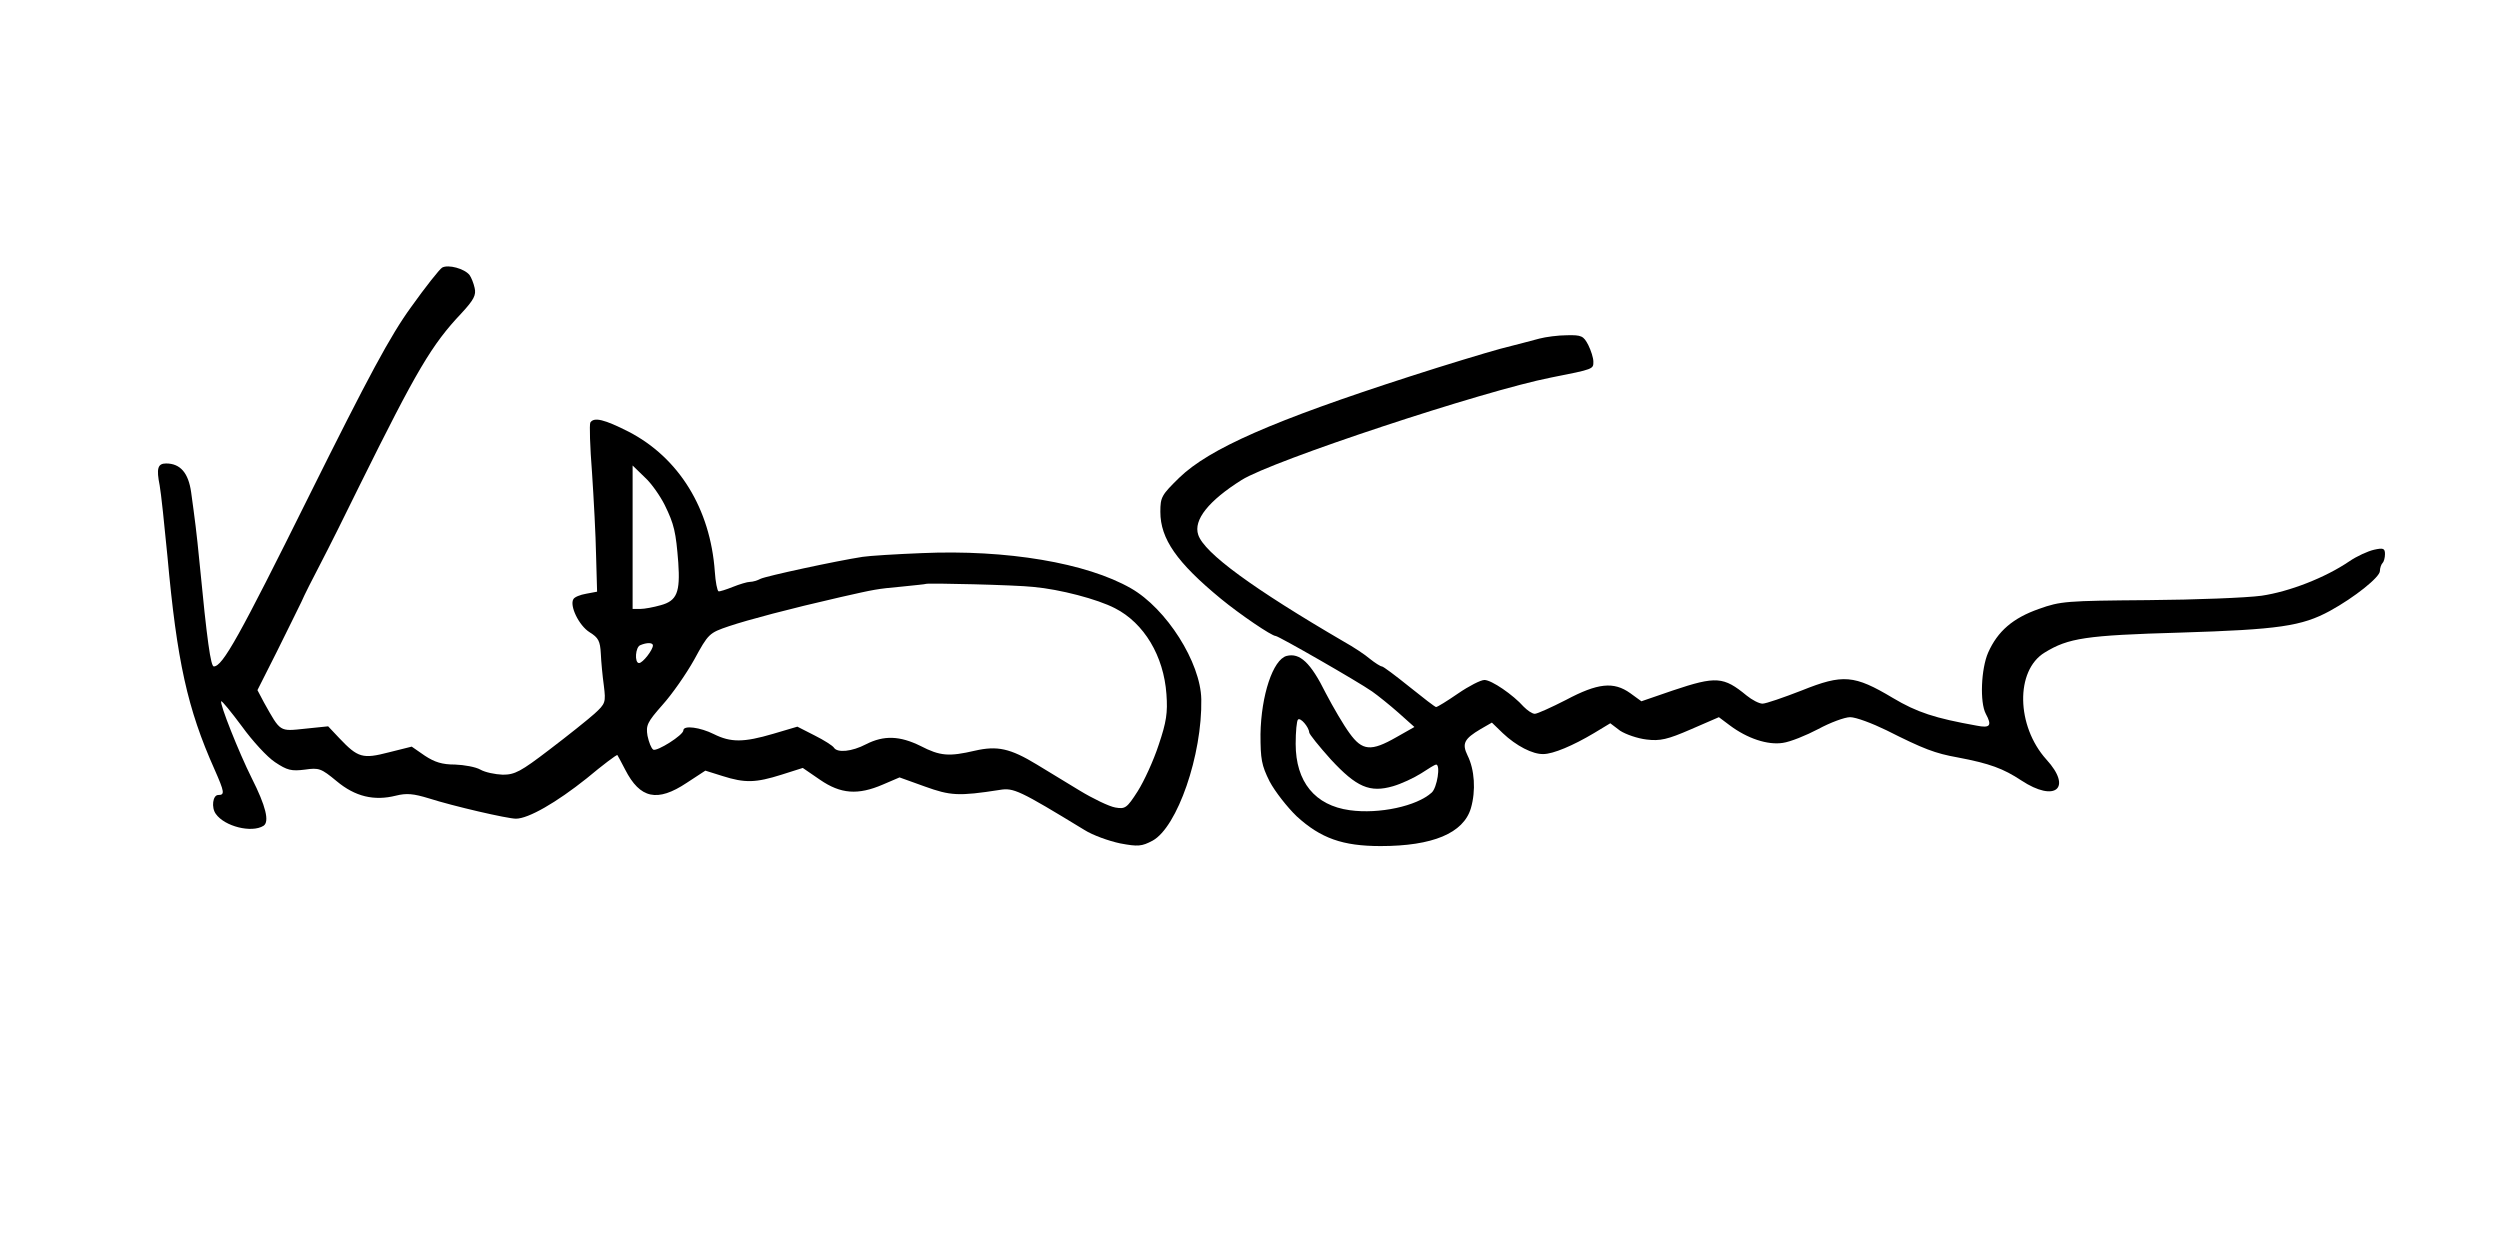
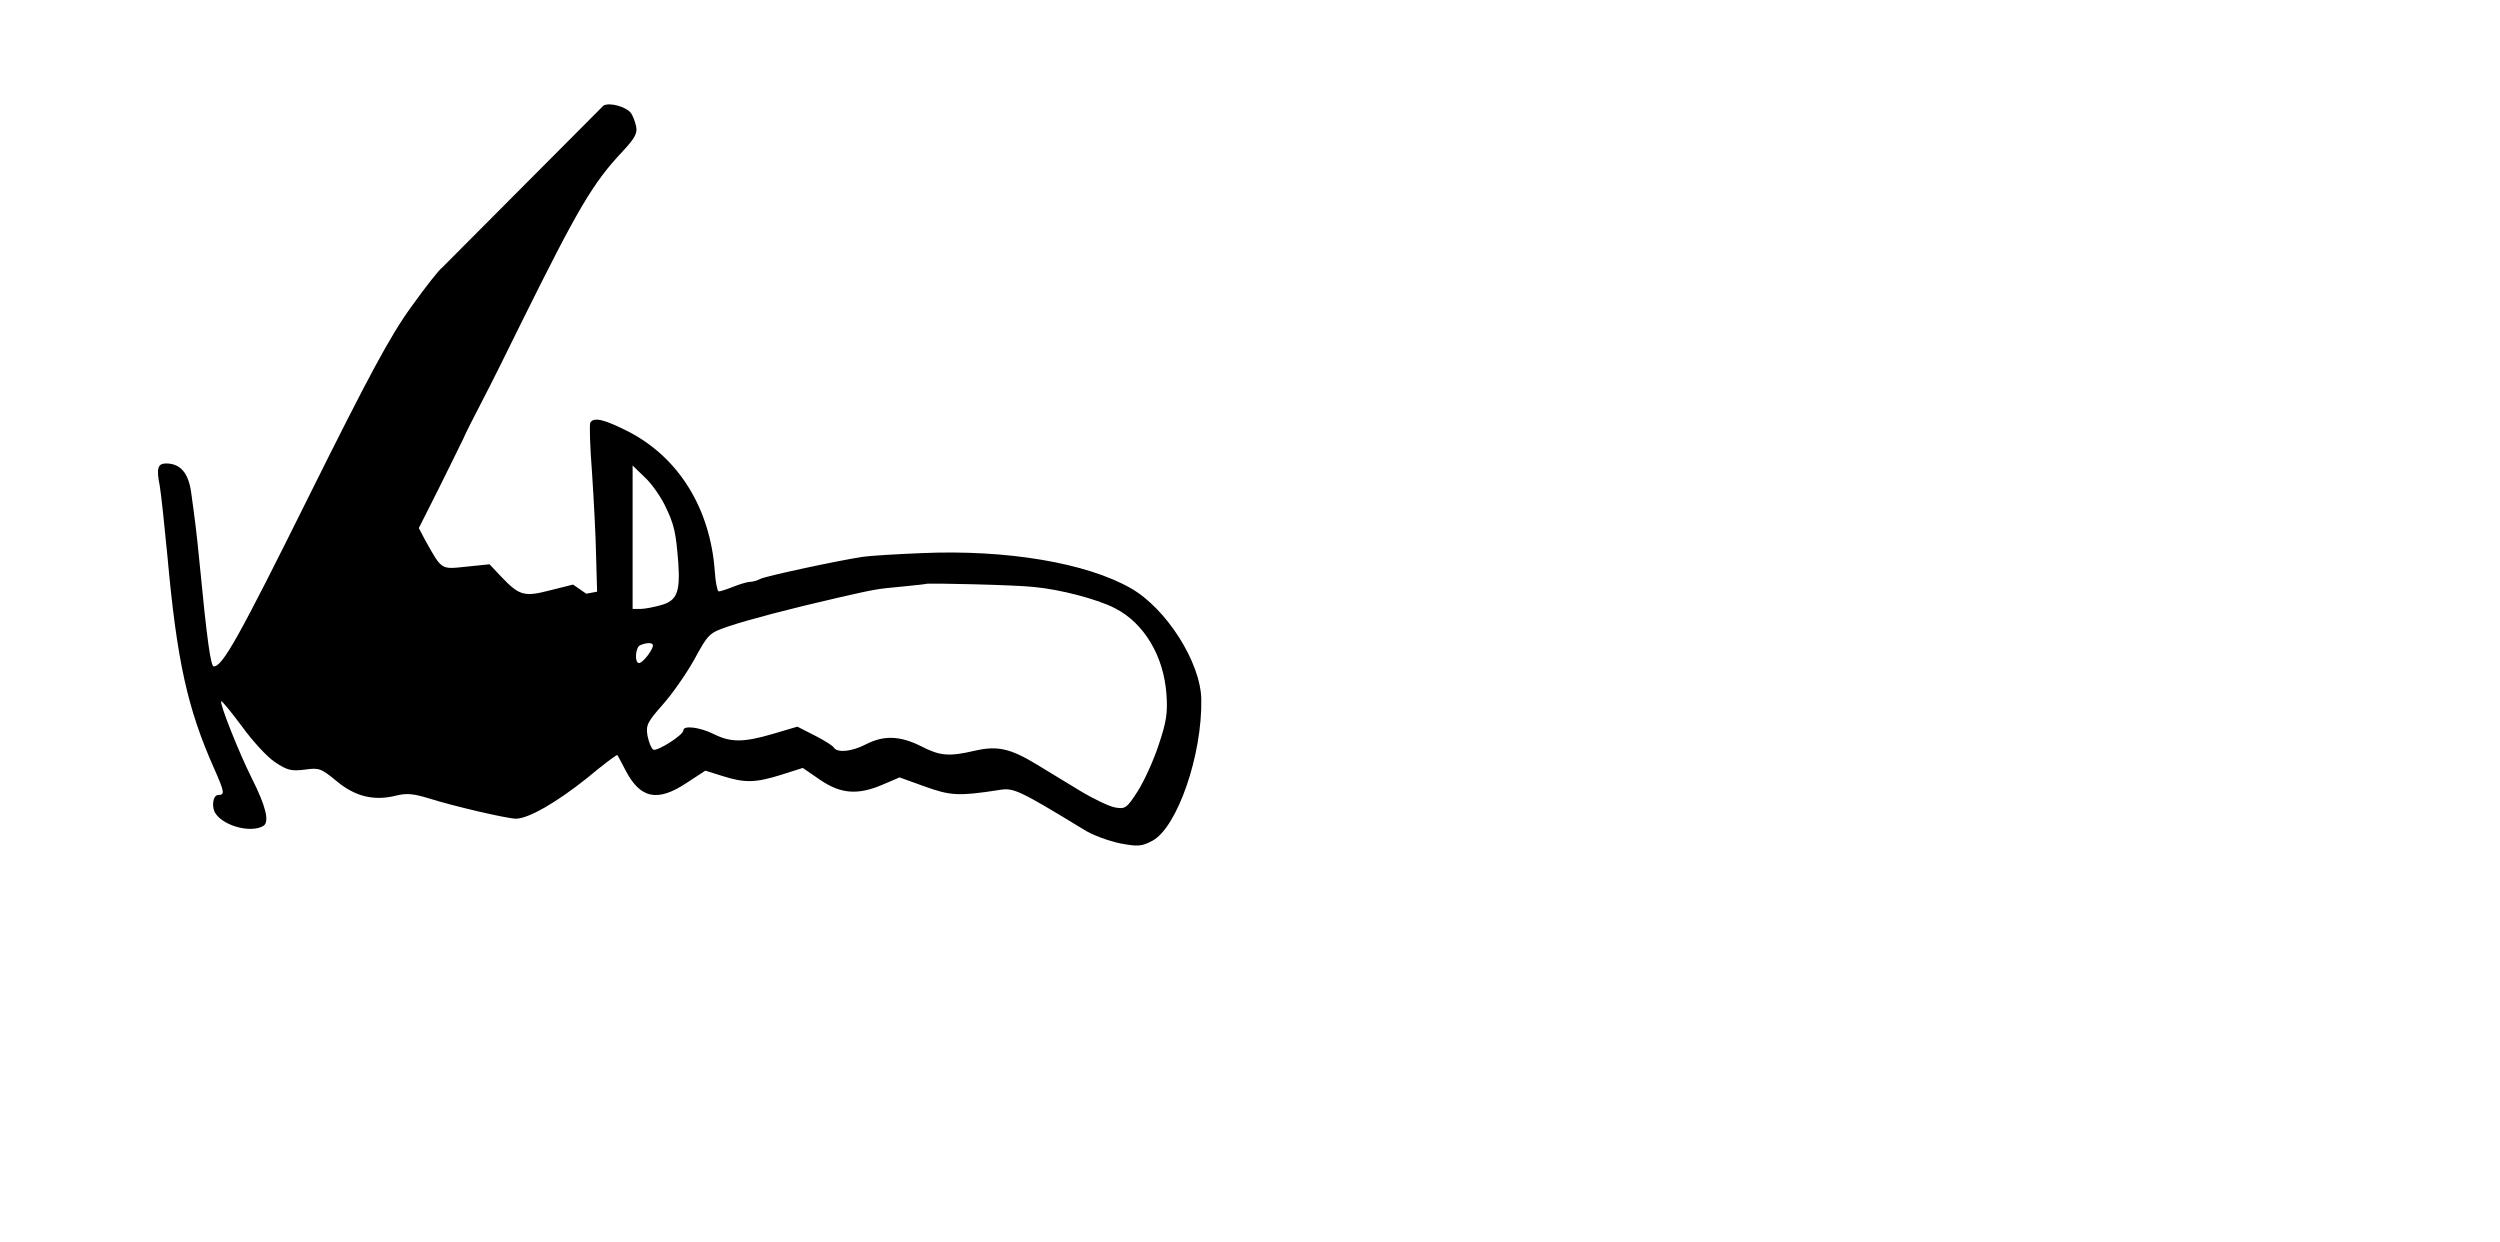
<svg xmlns="http://www.w3.org/2000/svg" version="1.0" width="739pt" height="367pt" viewBox="0 0 739 367" preserveAspectRatio="xMidYMid meet">
  <g transform="translate(0,367) scale(0.1,-0.1)" fill="#000000" stroke="none">
-     <path d="M1307 2879 c-8 -5 -50 -58 -92 -117 -61 -84 -125 -203 -302 -559 -206 -415 -255 -503 -281 -503 -9 0 -20 76 -42 305 -9 93 -14 130 -25 210 -8 57 -32 85 -74 85 -25 0 -29 -15 -19 -65 4 -22 14 -116 23 -210 28 -309 59 -450 139 -629 30 -68 31 -76 11 -76 -16 0 -21 -37 -7 -56 26 -37 106 -57 141 -35 18 12 7 58 -35 141 -38 76 -96 222 -90 227 2 2 29 -31 61 -74 31 -43 75 -91 98 -106 36 -24 48 -27 88 -22 42 6 48 4 94 -34 55 -46 111 -59 175 -43 32 8 52 6 98 -8 72 -23 232 -60 257 -60 37 0 120 48 209 119 48 40 89 71 91 69 1 -2 12 -21 23 -43 44 -86 95 -97 182 -39 l55 36 51 -16 c66 -21 98 -20 174 4 l63 20 51 -35 c61 -42 112 -46 186 -14 l49 21 75 -27 c75 -27 99 -29 221 -10 41 7 58 -1 250 -118 25 -16 73 -33 106 -40 53 -10 64 -9 96 8 73 40 147 253 144 418 -2 109 -103 268 -208 328 -131 75 -367 115 -618 104 -77 -3 -156 -8 -175 -11 -78 -12 -286 -57 -302 -65 -9 -5 -23 -9 -31 -9 -8 0 -31 -7 -51 -15 -20 -8 -39 -14 -42 -13 -4 2 -9 28 -11 58 -13 186 -106 337 -255 414 -71 36 -102 44 -113 27 -3 -6 -1 -72 5 -148 5 -76 11 -186 12 -245 l3 -107 -32 -6 c-18 -3 -35 -10 -38 -16 -12 -19 16 -78 48 -98 26 -16 31 -26 33 -63 1 -24 5 -66 9 -95 6 -49 5 -53 -28 -83 -19 -17 -79 -65 -133 -106 -85 -65 -102 -74 -138 -74 -23 1 -52 7 -66 15 -14 8 -48 14 -75 15 -38 0 -60 7 -89 26 l-39 27 -68 -17 c-77 -20 -91 -16 -146 42 l-33 35 -68 -7 c-77 -8 -72 -11 -122 78 l-19 36 57 113 c31 63 64 129 73 148 8 19 34 70 57 114 23 44 75 148 115 230 169 341 213 416 301 509 37 40 44 54 39 75 -3 14 -10 31 -15 38 -15 19 -63 32 -81 22z m658 -702 c28 -57 33 -80 40 -170 6 -88 -4 -113 -52 -126 -21 -6 -48 -11 -60 -11 l-23 0 0 212 0 212 36 -35 c20 -18 46 -56 59 -82z m1090 -242 c78 -7 189 -36 241 -63 86 -44 144 -141 152 -254 4 -55 0 -82 -23 -150 -15 -46 -43 -107 -62 -137 -32 -50 -37 -53 -66 -48 -18 3 -66 26 -107 51 -41 25 -97 59 -125 76 -79 48 -117 56 -183 41 -77 -18 -103 -16 -161 14 -61 30 -108 32 -161 5 -42 -22 -85 -26 -95 -10 -4 6 -29 22 -57 36 l-51 26 -71 -21 c-88 -26 -126 -26 -176 -1 -40 20 -90 27 -90 11 0 -14 -78 -63 -89 -57 -6 4 -13 22 -17 41 -5 31 -1 40 44 91 28 31 70 91 94 134 42 77 44 79 103 99 57 19 177 51 330 86 102 23 105 24 181 31 38 4 70 7 71 8 4 3 265 -3 318 -9z m-1125 -173 c0 -13 -30 -52 -41 -52 -14 0 -11 48 4 53 19 8 37 8 37 -1z" />
-     <path d="M4550 2669 c-19 -5 -71 -19 -115 -30 -44 -12 -163 -48 -265 -81 -406 -131 -595 -214 -684 -300 -52 -51 -56 -57 -56 -101 0 -80 49 -150 179 -257 56 -46 150 -110 162 -110 8 0 242 -134 285 -164 17 -12 52 -40 78 -63 l47 -42 -53 -30 c-75 -43 -101 -41 -139 12 -17 23 -48 76 -70 118 -45 91 -77 120 -116 110 -40 -11 -75 -116 -77 -231 0 -74 3 -92 27 -140 16 -30 52 -76 80 -103 71 -65 136 -88 248 -88 154 0 245 38 267 112 15 52 11 114 -10 156 -17 35 -10 49 39 78 l33 19 32 -31 c40 -38 89 -63 120 -62 29 0 88 25 150 62 l48 29 29 -22 c17 -11 52 -23 78 -26 40 -5 62 0 131 30 l83 36 32 -24 c52 -39 112 -59 157 -52 22 3 69 22 105 41 35 19 78 35 94 35 17 0 65 -18 108 -39 109 -55 143 -68 210 -80 95 -18 135 -33 188 -68 100 -66 152 -23 74 62 -89 99 -92 263 -5 316 70 43 121 51 401 59 291 9 359 19 442 64 73 40 148 100 148 118 0 9 4 20 8 24 4 4 7 16 7 26 0 17 -5 19 -32 13 -18 -4 -51 -19 -73 -34 -72 -49 -178 -90 -260 -102 -44 -6 -195 -12 -335 -13 -242 -2 -259 -3 -323 -26 -77 -27 -122 -66 -150 -129 -21 -48 -25 -147 -7 -181 19 -35 13 -43 -27 -35 -123 22 -176 39 -248 82 -114 68 -147 71 -269 22 -54 -21 -106 -39 -116 -39 -10 0 -31 11 -47 24 -68 56 -90 58 -218 15 l-93 -32 -33 24 c-49 35 -96 30 -190 -20 -43 -22 -85 -41 -92 -41 -8 0 -22 10 -33 21 -31 35 -95 79 -116 79 -11 0 -46 -18 -78 -40 -32 -22 -61 -40 -65 -40 -3 0 -38 27 -79 60 -41 33 -77 60 -81 60 -4 0 -20 10 -35 22 -15 13 -50 36 -77 51 -269 157 -413 262 -431 316 -15 44 31 101 128 162 90 57 716 264 915 303 127 25 125 25 125 47 0 11 -7 33 -15 49 -14 27 -20 30 -63 29 -26 0 -63 -5 -82 -10z m-680 -1164 c0 -5 29 -41 64 -80 76 -82 115 -99 184 -79 24 7 61 24 83 38 21 14 41 26 44 26 14 0 3 -69 -13 -83 -44 -40 -155 -64 -242 -52 -103 14 -160 84 -160 196 0 36 3 69 7 72 7 7 32 -22 33 -38z" />
+     <path d="M1307 2879 c-8 -5 -50 -58 -92 -117 -61 -84 -125 -203 -302 -559 -206 -415 -255 -503 -281 -503 -9 0 -20 76 -42 305 -9 93 -14 130 -25 210 -8 57 -32 85 -74 85 -25 0 -29 -15 -19 -65 4 -22 14 -116 23 -210 28 -309 59 -450 139 -629 30 -68 31 -76 11 -76 -16 0 -21 -37 -7 -56 26 -37 106 -57 141 -35 18 12 7 58 -35 141 -38 76 -96 222 -90 227 2 2 29 -31 61 -74 31 -43 75 -91 98 -106 36 -24 48 -27 88 -22 42 6 48 4 94 -34 55 -46 111 -59 175 -43 32 8 52 6 98 -8 72 -23 232 -60 257 -60 37 0 120 48 209 119 48 40 89 71 91 69 1 -2 12 -21 23 -43 44 -86 95 -97 182 -39 l55 36 51 -16 c66 -21 98 -20 174 4 l63 20 51 -35 c61 -42 112 -46 186 -14 l49 21 75 -27 c75 -27 99 -29 221 -10 41 7 58 -1 250 -118 25 -16 73 -33 106 -40 53 -10 64 -9 96 8 73 40 147 253 144 418 -2 109 -103 268 -208 328 -131 75 -367 115 -618 104 -77 -3 -156 -8 -175 -11 -78 -12 -286 -57 -302 -65 -9 -5 -23 -9 -31 -9 -8 0 -31 -7 -51 -15 -20 -8 -39 -14 -42 -13 -4 2 -9 28 -11 58 -13 186 -106 337 -255 414 -71 36 -102 44 -113 27 -3 -6 -1 -72 5 -148 5 -76 11 -186 12 -245 l3 -107 -32 -6 l-39 27 -68 -17 c-77 -20 -91 -16 -146 42 l-33 35 -68 -7 c-77 -8 -72 -11 -122 78 l-19 36 57 113 c31 63 64 129 73 148 8 19 34 70 57 114 23 44 75 148 115 230 169 341 213 416 301 509 37 40 44 54 39 75 -3 14 -10 31 -15 38 -15 19 -63 32 -81 22z m658 -702 c28 -57 33 -80 40 -170 6 -88 -4 -113 -52 -126 -21 -6 -48 -11 -60 -11 l-23 0 0 212 0 212 36 -35 c20 -18 46 -56 59 -82z m1090 -242 c78 -7 189 -36 241 -63 86 -44 144 -141 152 -254 4 -55 0 -82 -23 -150 -15 -46 -43 -107 -62 -137 -32 -50 -37 -53 -66 -48 -18 3 -66 26 -107 51 -41 25 -97 59 -125 76 -79 48 -117 56 -183 41 -77 -18 -103 -16 -161 14 -61 30 -108 32 -161 5 -42 -22 -85 -26 -95 -10 -4 6 -29 22 -57 36 l-51 26 -71 -21 c-88 -26 -126 -26 -176 -1 -40 20 -90 27 -90 11 0 -14 -78 -63 -89 -57 -6 4 -13 22 -17 41 -5 31 -1 40 44 91 28 31 70 91 94 134 42 77 44 79 103 99 57 19 177 51 330 86 102 23 105 24 181 31 38 4 70 7 71 8 4 3 265 -3 318 -9z m-1125 -173 c0 -13 -30 -52 -41 -52 -14 0 -11 48 4 53 19 8 37 8 37 -1z" />
  </g>
</svg>